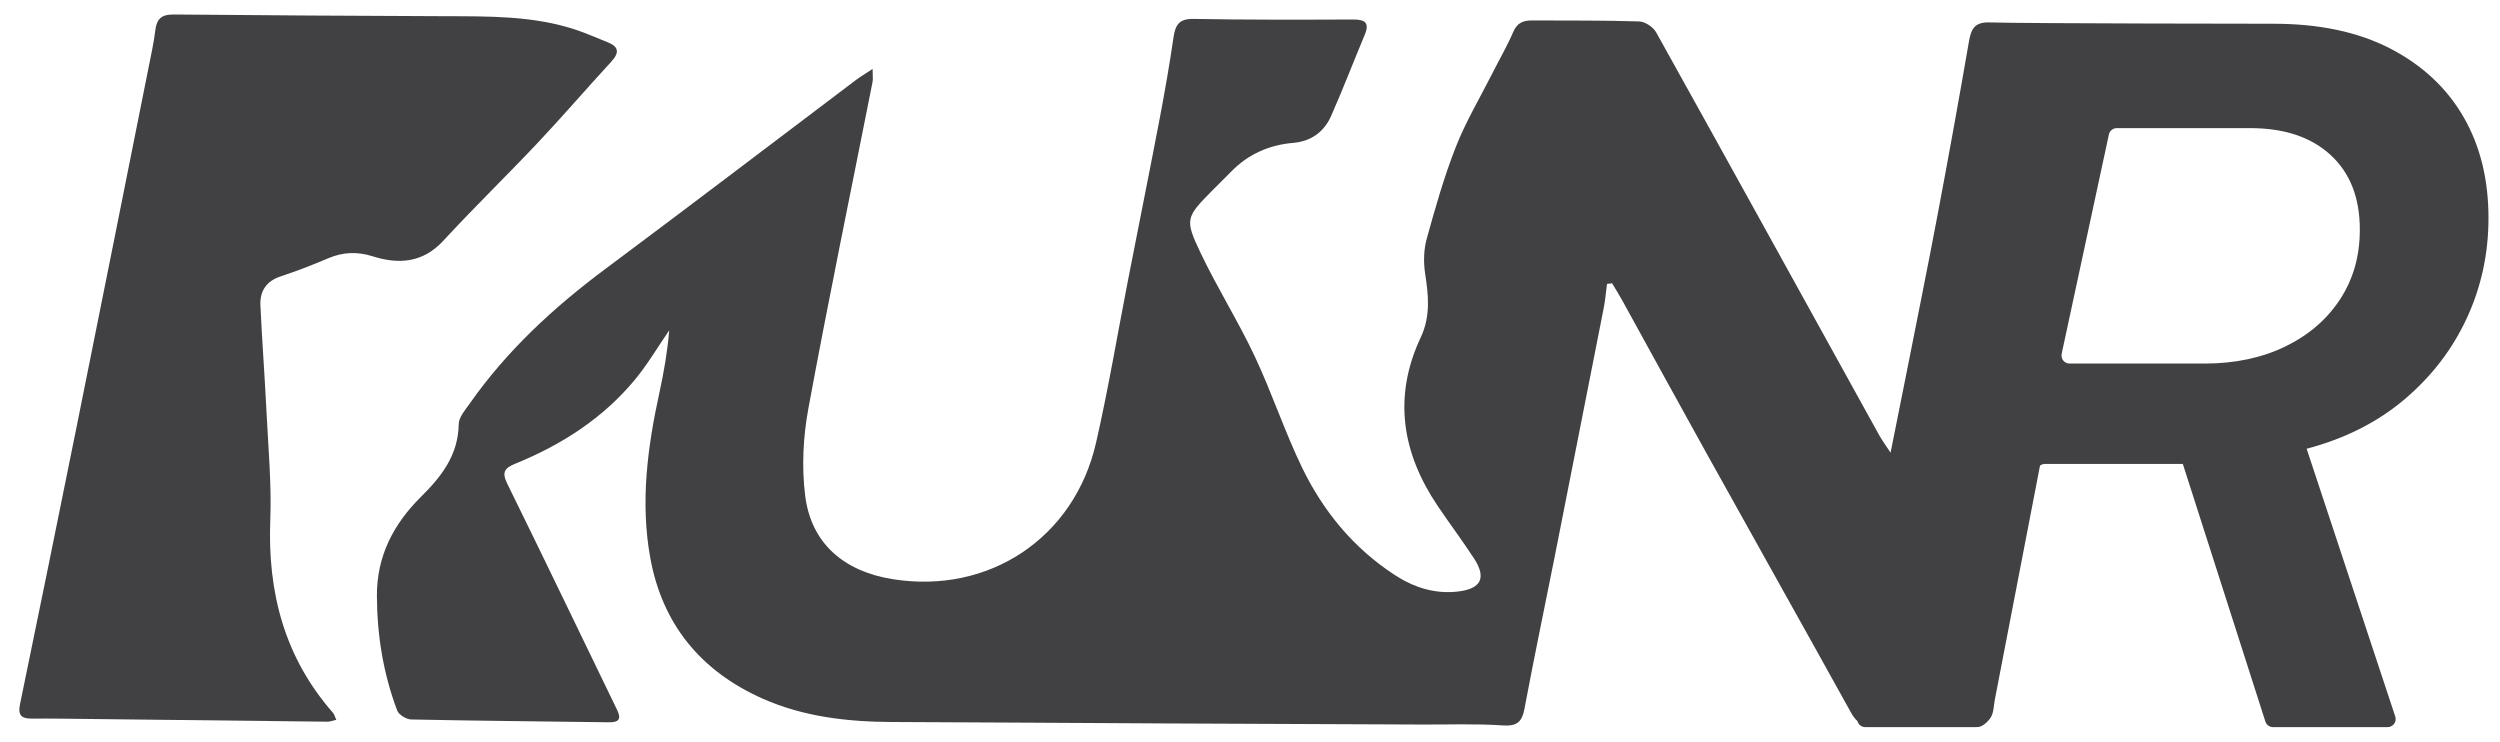
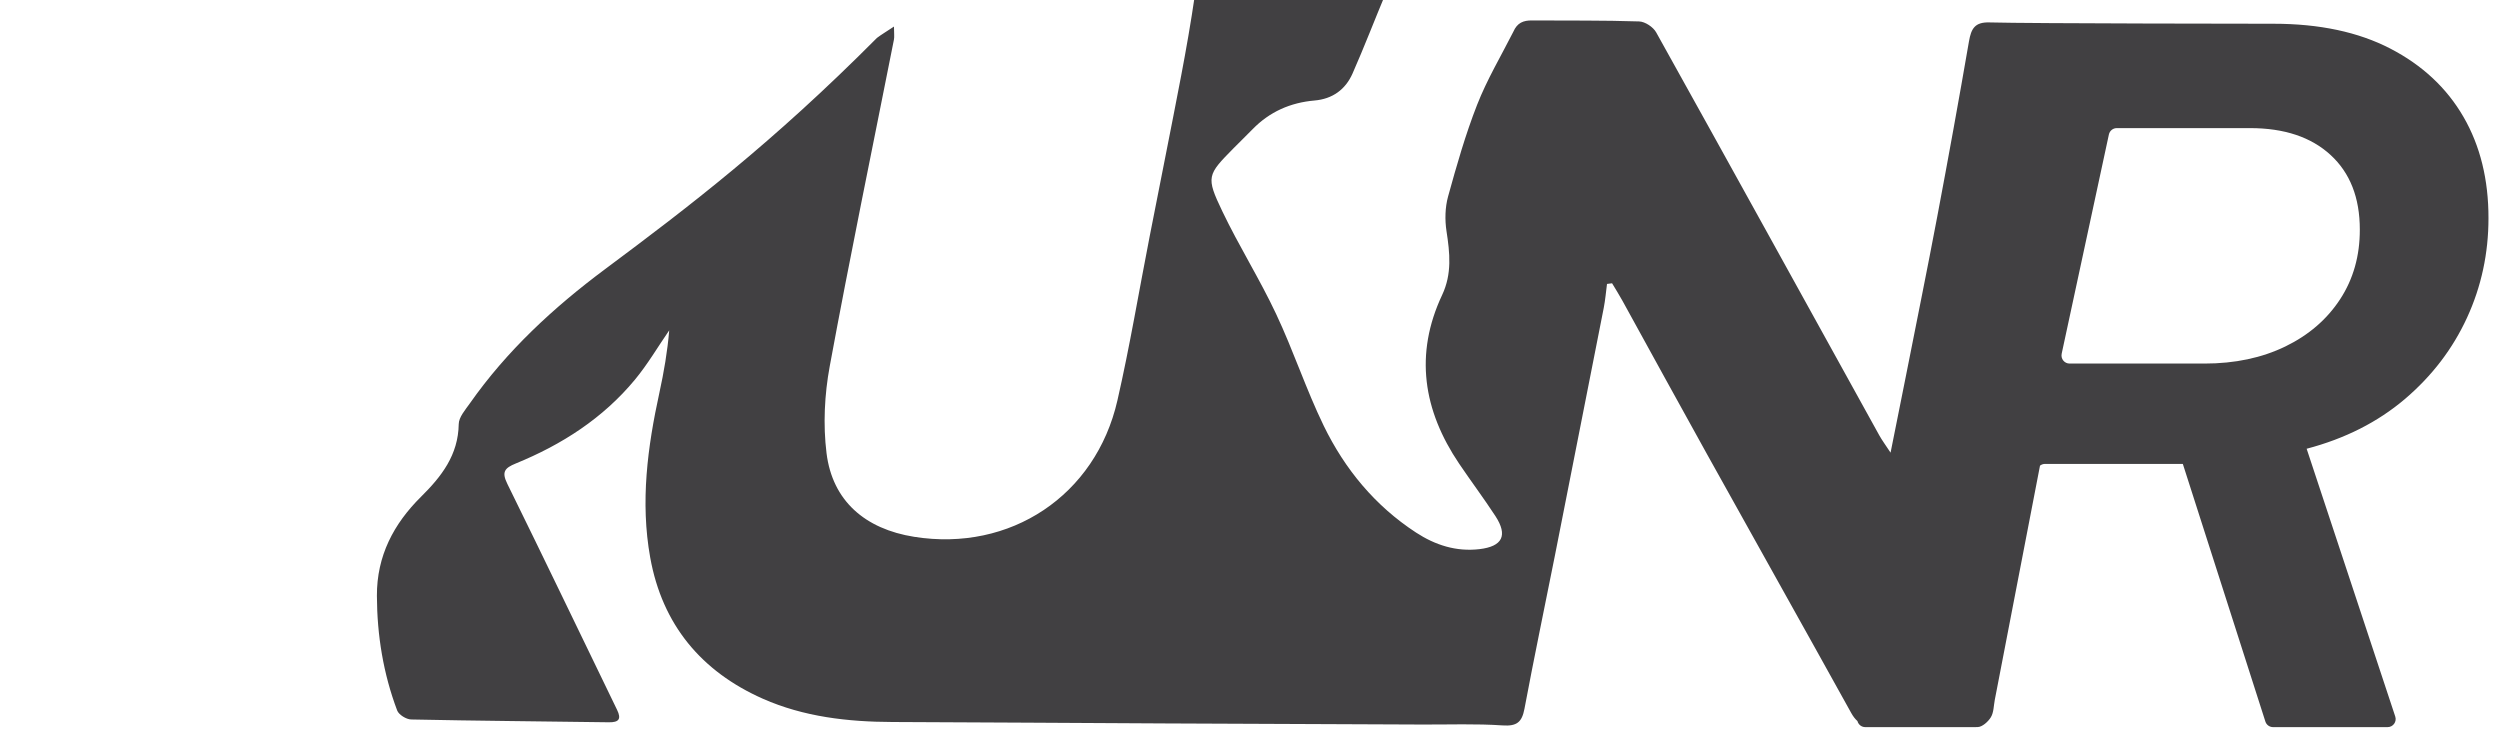
<svg xmlns="http://www.w3.org/2000/svg" version="1.1" id="Layer_1" x="0px" y="0px" viewBox="0 0 453.7 134.6" style="enable-background:new 0 0 453.7 134.6;" xml:space="preserve">
  <style type="text/css">
	.st0{fill:#414042;}
</style>
  <g>
-     <path class="st0" d="M80.49,43.65c5.54-6.01,11.42-11.71,17.03-17.66c4.56-4.84,8.9-9.89,13.4-14.78c1.52-1.65,1.42-2.74-0.71-3.57   c-1.93-0.75-3.81-1.62-5.77-2.26c-7.75-2.55-15.78-2.41-23.8-2.44C64.26,2.87,47.88,2.79,31.5,2.63c-2.17-0.02-3.07,0.79-3.32,2.89   c-0.27,2.3-0.79,4.57-1.24,6.85c-4.31,21.58-8.62,43.17-12.97,64.75c-3.41,16.91-6.85,33.8-10.34,50.69   c-0.41,1.99,0.24,2.61,2.15,2.6c3.76-0.03,7.53,0.04,11.3,0.08c14.12,0.16,28.25,0.33,42.37,0.48c0.42,0,0.84-0.17,1.58-0.34   c-0.29-0.64-0.38-1.02-0.6-1.27c-8.79-10.02-11.88-21.81-11.38-34.94c0.25-6.62-0.37-13.27-0.7-19.91   c-0.31-6.37-0.8-12.73-1.09-19.09c-0.12-2.59,1.06-4.41,3.71-5.28c2.9-0.95,5.76-2.06,8.57-3.26c2.7-1.15,5.28-1.25,8.12-0.36   C72.4,48.02,76.76,47.7,80.49,43.65z" />
-     <path class="st0" d="M447.07,21.21c-3.04-5.25-7.46-9.38-13.27-12.39s-12.87-4.51-21.19-4.51c0,0-44.36-0.03-51.56-0.24   c-2.67-0.08-3.32,1.14-3.72,3.43c-1.83,10.61-3.75,21.2-5.75,31.77c-1.86,9.86-3.87,19.69-5.81,29.54   c-0.82,4.17-1.66,8.33-2.67,13.34c-0.97-1.47-1.56-2.27-2.04-3.13c-13.49-24.39-26.94-48.8-40.5-73.15   c-0.54-0.97-2.02-1.95-3.1-1.98c-6.47-0.21-12.96-0.14-19.44-0.18c-1.55-0.01-2.67,0.41-3.38,2.05c-1.13,2.63-2.59,5.12-3.88,7.69   c-2.23,4.4-4.78,8.68-6.57,13.25c-2.12,5.41-3.72,11.03-5.27,16.64c-0.55,1.98-0.6,4.25-0.29,6.29c0.61,3.96,1.02,7.74-0.79,11.59   c-5.06,10.76-3.43,20.96,3.08,30.61c2.16,3.2,4.48,6.29,6.59,9.52c2.29,3.52,1.28,5.51-2.91,6c-4.22,0.49-8.02-0.74-11.51-3.02   c-7.43-4.85-12.91-11.5-16.74-19.37c-3.21-6.61-5.51-13.66-8.65-20.31c-2.98-6.34-6.74-12.31-9.76-18.63   c-2.99-6.26-2.74-6.57,2.07-11.45c1.13-1.15,2.3-2.27,3.43-3.43c3.09-3.17,6.87-4.83,11.24-5.21c3.27-0.28,5.62-2,6.9-4.9   c2.14-4.84,4.03-9.8,6.08-14.68c0.96-2.29,0.03-2.82-2.15-2.81c-9.63,0.04-19.27,0.07-28.89-0.11c-2.68-0.05-3.33,1.13-3.66,3.41   c-0.71,4.88-1.56,9.74-2.48,14.58c-1.85,9.7-3.81,19.39-5.7,29.08c-1.95,9.96-3.61,19.97-5.87,29.86   c-3.95,17.29-19.45,27.53-36.89,24.75c-8.93-1.42-14.83-6.54-15.9-15.18c-0.64-5.17-0.37-10.64,0.58-15.77   c3.65-19.8,7.74-39.52,11.65-59.27c0.11-0.54,0.01-1.13,0.01-2.38c-1.38,0.92-2.27,1.44-3.09,2.06   C140.13,26,125.04,37.5,109.83,48.83c-9.37,6.98-17.84,14.8-24.58,24.4c-0.82,1.16-1.98,2.48-2,3.73   c-0.09,5.63-3.12,9.51-6.86,13.21c-4.95,4.91-8.02,10.71-7.99,17.96c0.03,7.18,1.16,14.12,3.68,20.81   c0.29,0.77,1.65,1.61,2.53,1.63c11.95,0.25,23.91,0.34,35.87,0.51c1.83,0.03,2.32-0.58,1.51-2.25c-6.63-13.67-13.2-27.37-19.91-41   c-1.07-2.17-0.53-2.88,1.53-3.72c8.35-3.41,15.82-8.2,21.62-15.21c2.31-2.79,4.16-5.96,6.22-8.95c-0.32,3.84-0.97,7.6-1.78,11.31   c-2.16,9.89-3.48,19.83-1.67,29.92c2.19,12.19,9.28,20.68,20.45,25.63c7.42,3.28,15.4,4.19,23.48,4.22   c16.52,0.06,33.03,0.18,49.55,0.26c15.56,0.08,31.11,0.14,46.67,0.2c4.85,0.02,9.72-0.17,14.55,0.16c2.57,0.17,3.5-0.58,3.96-3.02   c1.74-9.28,3.68-18.52,5.52-27.78c2.97-14.99,5.93-29.98,8.87-44.98c0.28-1.43,0.4-2.89,0.59-4.34c0.31-0.04,0.62-0.08,0.92-0.12   c0.63,1.05,1.28,2.08,1.87,3.15c5.11,9.27,10.18,18.56,15.33,27.81c8.72,15.69,17.51,31.34,26.21,47.04   c0.34,0.61,0.71,1.09,1.12,1.45c0.16,0.62,0.72,1.1,1.42,1.1h20.09c0.01,0,0.03-0.01,0.04-0.01c0.09,0,0.17,0,0.26,0   c0.83-0.01,1.91-0.97,2.4-1.78c0.53-0.87,0.51-2.07,0.71-3.13c2.74-14.18,5.48-28.36,8.21-42.53c0.25-0.2,0.57-0.32,0.92-0.32h25   l14.98,46.75c0.19,0.61,0.76,1.02,1.4,1.02h20.78c1,0,1.71-0.98,1.39-1.93l-16.08-48.59c6.96-1.83,12.9-4.84,17.83-9.02   c4.92-4.19,8.68-9.11,11.28-14.77c2.6-5.66,3.89-11.68,3.89-18.05C451.62,32.6,450.11,26.46,447.07,21.21z M424.69,54.3   c-2.39,3.66-5.71,6.52-9.95,8.58c-4.25,2.06-9.14,3.1-14.69,3.1h-24.46c-0.93,0-1.62-0.85-1.44-1.75c0.01-0.04,0.02-0.08,0.02-0.12   l8.55-39.7c0.15-0.68,0.74-1.16,1.43-1.16h24.2c6.19,0,11.06,1.62,14.6,4.87s5.31,7.76,5.31,13.54   C428.27,46.43,427.08,50.64,424.69,54.3z" />
+     <path class="st0" d="M447.07,21.21c-3.04-5.25-7.46-9.38-13.27-12.39s-12.87-4.51-21.19-4.51c0,0-44.36-0.03-51.56-0.24   c-2.67-0.08-3.32,1.14-3.72,3.43c-1.83,10.61-3.75,21.2-5.75,31.77c-1.86,9.86-3.87,19.69-5.81,29.54   c-0.82,4.17-1.66,8.33-2.67,13.34c-0.97-1.47-1.56-2.27-2.04-3.13c-13.49-24.39-26.94-48.8-40.5-73.15   c-0.54-0.97-2.02-1.95-3.1-1.98c-6.47-0.21-12.96-0.14-19.44-0.18c-1.55-0.01-2.67,0.41-3.38,2.05c-2.23,4.4-4.78,8.68-6.57,13.25c-2.12,5.41-3.72,11.03-5.27,16.64c-0.55,1.98-0.6,4.25-0.29,6.29c0.61,3.96,1.02,7.74-0.79,11.59   c-5.06,10.76-3.43,20.96,3.08,30.61c2.16,3.2,4.48,6.29,6.59,9.52c2.29,3.52,1.28,5.51-2.91,6c-4.22,0.49-8.02-0.74-11.51-3.02   c-7.43-4.85-12.91-11.5-16.74-19.37c-3.21-6.61-5.51-13.66-8.65-20.31c-2.98-6.34-6.74-12.31-9.76-18.63   c-2.99-6.26-2.74-6.57,2.07-11.45c1.13-1.15,2.3-2.27,3.43-3.43c3.09-3.17,6.87-4.83,11.24-5.21c3.27-0.28,5.62-2,6.9-4.9   c2.14-4.84,4.03-9.8,6.08-14.68c0.96-2.29,0.03-2.82-2.15-2.81c-9.63,0.04-19.27,0.07-28.89-0.11c-2.68-0.05-3.33,1.13-3.66,3.41   c-0.71,4.88-1.56,9.74-2.48,14.58c-1.85,9.7-3.81,19.39-5.7,29.08c-1.95,9.96-3.61,19.97-5.87,29.86   c-3.95,17.29-19.45,27.53-36.89,24.75c-8.93-1.42-14.83-6.54-15.9-15.18c-0.64-5.17-0.37-10.64,0.58-15.77   c3.65-19.8,7.74-39.52,11.65-59.27c0.11-0.54,0.01-1.13,0.01-2.38c-1.38,0.92-2.27,1.44-3.09,2.06   C140.13,26,125.04,37.5,109.83,48.83c-9.37,6.98-17.84,14.8-24.58,24.4c-0.82,1.16-1.98,2.48-2,3.73   c-0.09,5.63-3.12,9.51-6.86,13.21c-4.95,4.91-8.02,10.71-7.99,17.96c0.03,7.18,1.16,14.12,3.68,20.81   c0.29,0.77,1.65,1.61,2.53,1.63c11.95,0.25,23.91,0.34,35.87,0.51c1.83,0.03,2.32-0.58,1.51-2.25c-6.63-13.67-13.2-27.37-19.91-41   c-1.07-2.17-0.53-2.88,1.53-3.72c8.35-3.41,15.82-8.2,21.62-15.21c2.31-2.79,4.16-5.96,6.22-8.95c-0.32,3.84-0.97,7.6-1.78,11.31   c-2.16,9.89-3.48,19.83-1.67,29.92c2.19,12.19,9.28,20.68,20.45,25.63c7.42,3.28,15.4,4.19,23.48,4.22   c16.52,0.06,33.03,0.18,49.55,0.26c15.56,0.08,31.11,0.14,46.67,0.2c4.85,0.02,9.72-0.17,14.55,0.16c2.57,0.17,3.5-0.58,3.96-3.02   c1.74-9.28,3.68-18.52,5.52-27.78c2.97-14.99,5.93-29.98,8.87-44.98c0.28-1.43,0.4-2.89,0.59-4.34c0.31-0.04,0.62-0.08,0.92-0.12   c0.63,1.05,1.28,2.08,1.87,3.15c5.11,9.27,10.18,18.56,15.33,27.81c8.72,15.69,17.51,31.34,26.21,47.04   c0.34,0.61,0.71,1.09,1.12,1.45c0.16,0.62,0.72,1.1,1.42,1.1h20.09c0.01,0,0.03-0.01,0.04-0.01c0.09,0,0.17,0,0.26,0   c0.83-0.01,1.91-0.97,2.4-1.78c0.53-0.87,0.51-2.07,0.71-3.13c2.74-14.18,5.48-28.36,8.21-42.53c0.25-0.2,0.57-0.32,0.92-0.32h25   l14.98,46.75c0.19,0.61,0.76,1.02,1.4,1.02h20.78c1,0,1.71-0.98,1.39-1.93l-16.08-48.59c6.96-1.83,12.9-4.84,17.83-9.02   c4.92-4.19,8.68-9.11,11.28-14.77c2.6-5.66,3.89-11.68,3.89-18.05C451.62,32.6,450.11,26.46,447.07,21.21z M424.69,54.3   c-2.39,3.66-5.71,6.52-9.95,8.58c-4.25,2.06-9.14,3.1-14.69,3.1h-24.46c-0.93,0-1.62-0.85-1.44-1.75c0.01-0.04,0.02-0.08,0.02-0.12   l8.55-39.7c0.15-0.68,0.74-1.16,1.43-1.16h24.2c6.19,0,11.06,1.62,14.6,4.87s5.31,7.76,5.31,13.54   C428.27,46.43,427.08,50.64,424.69,54.3z" />
  </g>
  <g>
</g>
  <g>
</g>
  <g>
</g>
  <g>
</g>
  <g>
</g>
  <g>
</g>
</svg>